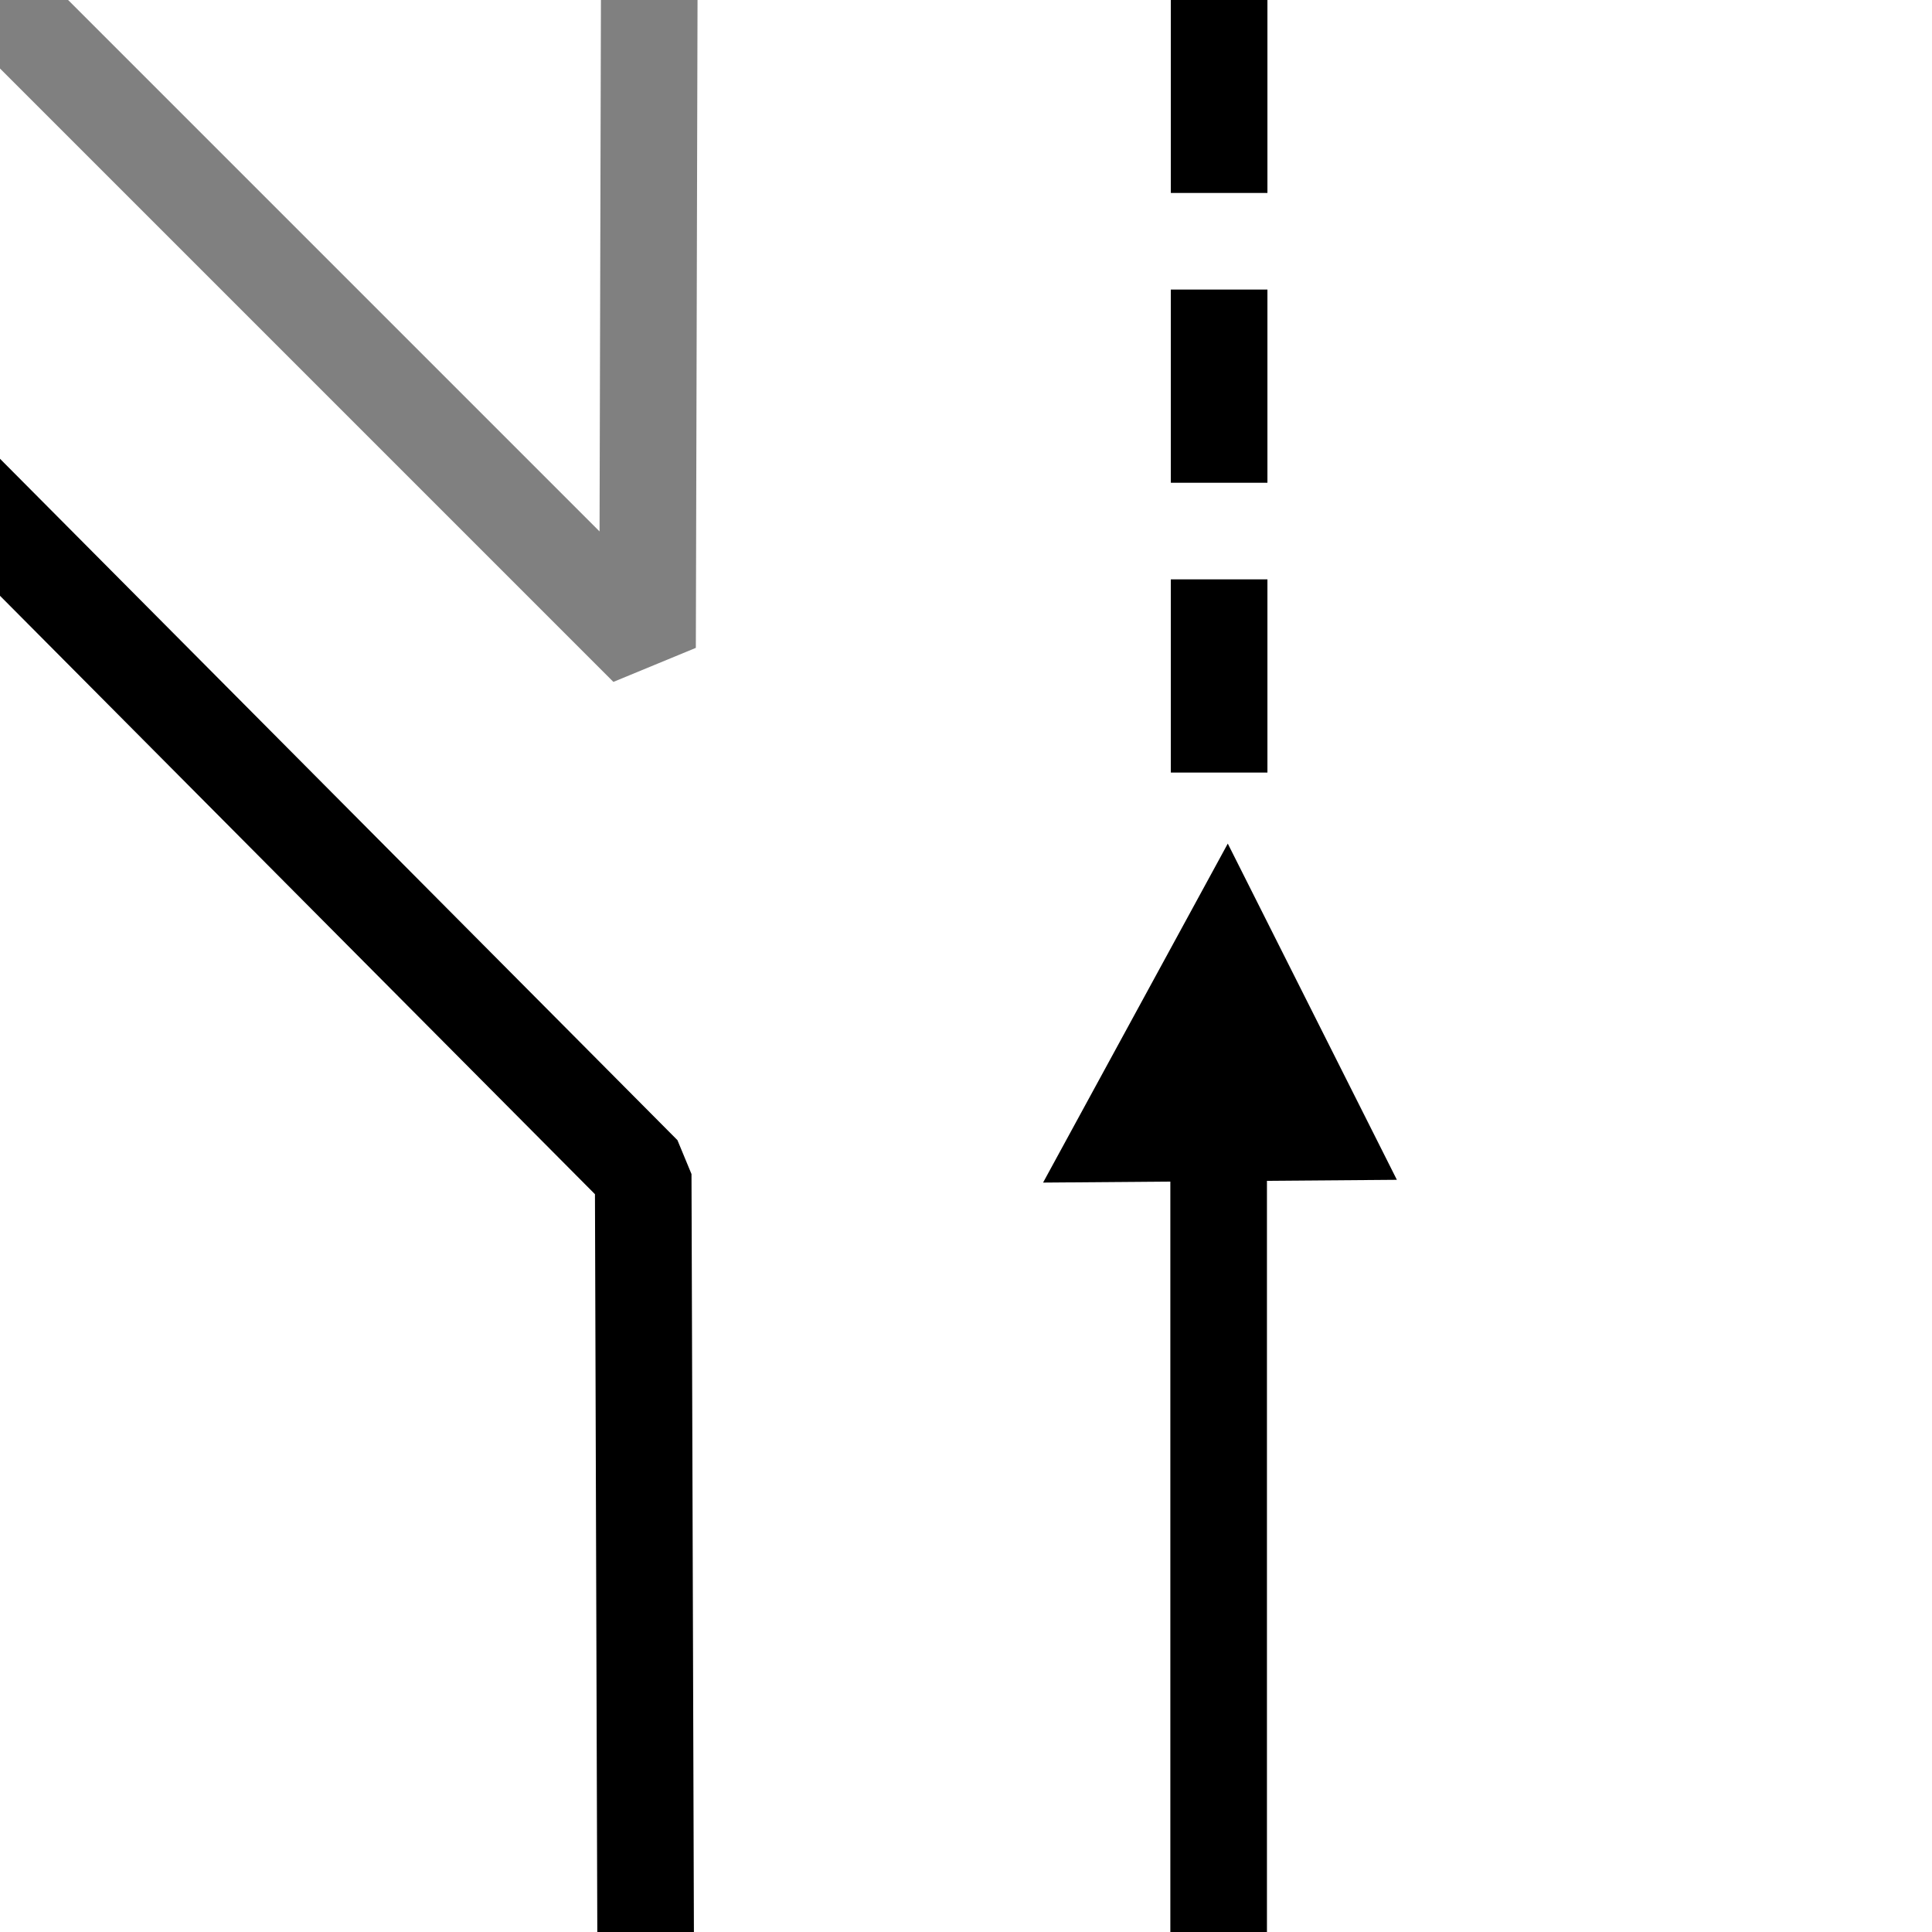
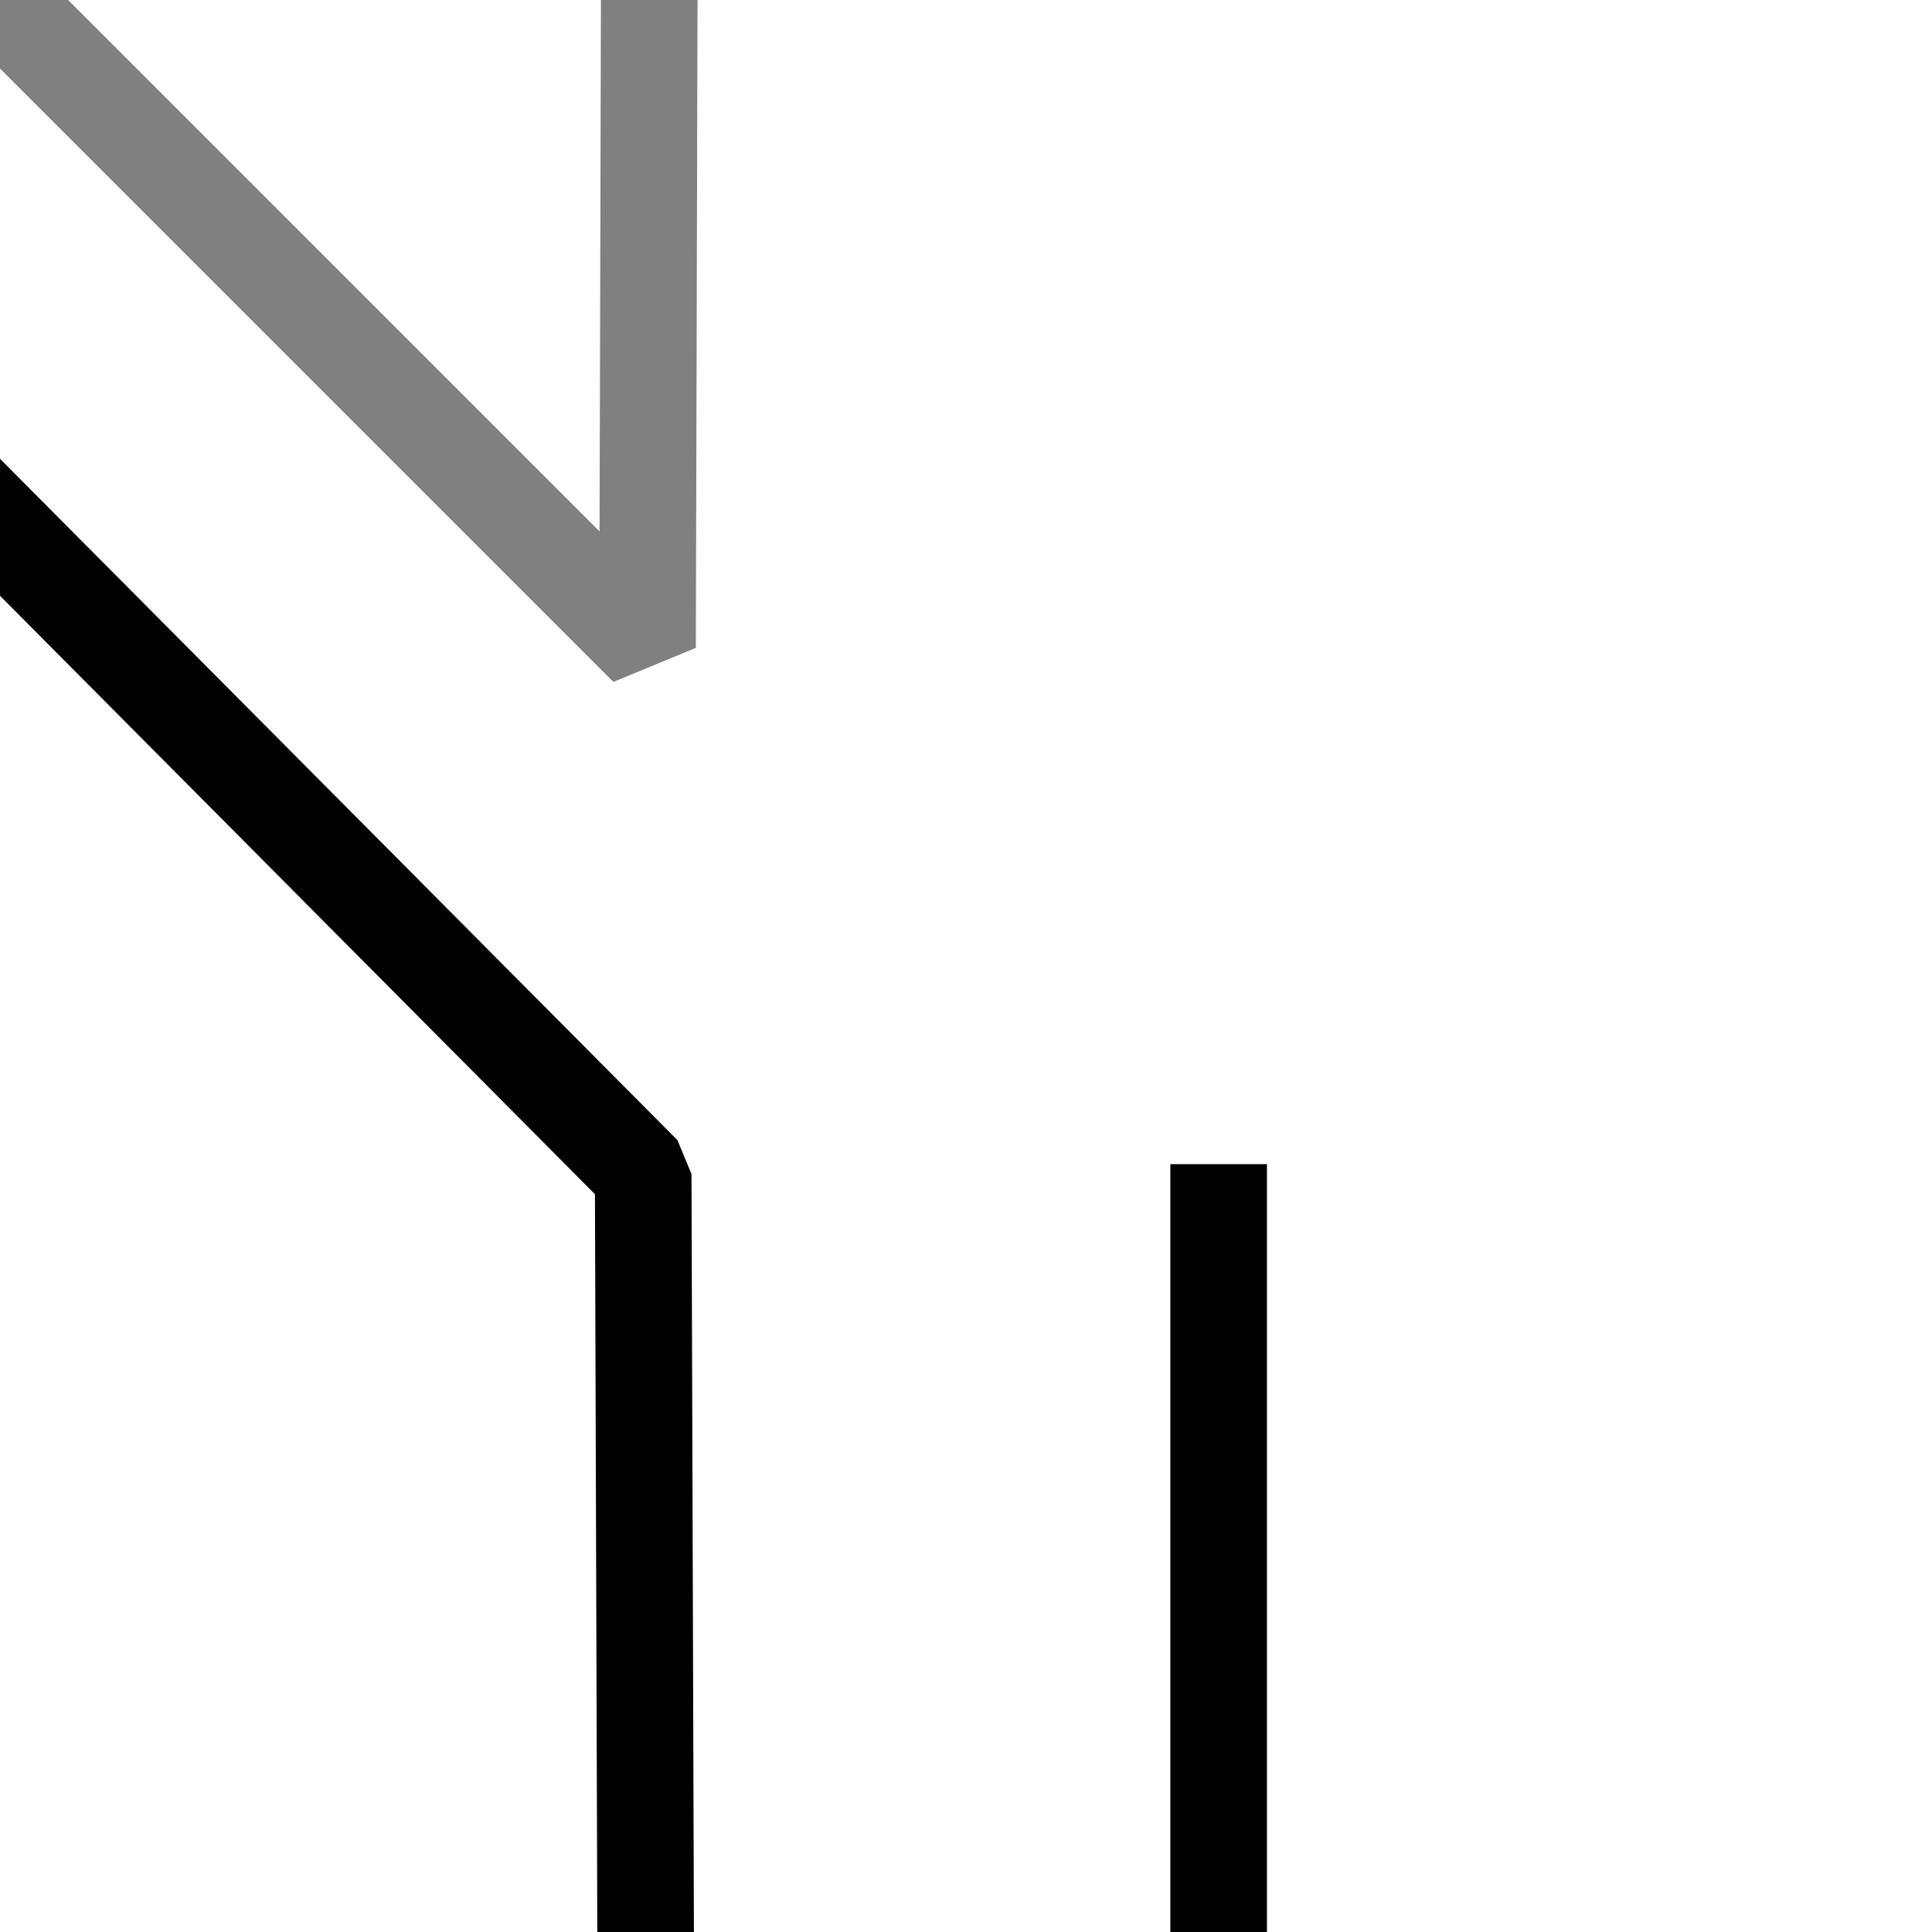
<svg xmlns="http://www.w3.org/2000/svg" width="48pt" height="48pt" viewBox="0 0 48 48">
  <defs />
  <path id="shape01" transform="matrix(-1 0 0 1 16.04 11.214)" fill="none" stroke="#000000" stroke-width="2.4" stroke-linecap="square" stroke-linejoin="bevel" d="M0 36.799L0.06 17.959L17.915 0" />
  <path id="shape02" transform="matrix(-1 0 0 1 16.13 0.013)" fill="none" stroke="#808080" stroke-width="2.4" stroke-linecap="square" stroke-linejoin="bevel" d="M0 0L0.042 16.08L16.122 0L16.122 0" />
  <path id="shape011" transform="matrix(2 0 0 -2 30.277 48.245)" fill="none" stroke="#000000" stroke-width="1.2" stroke-linecap="square" stroke-linejoin="miter" stroke-miterlimit="2" d="M0 9.061L0 0" />
-   <path id="shape021" transform="matrix(2 0 0 -2 30.289 19.04)" fill="none" stroke="#000000" stroke-width="1.2" stroke-linecap="square" stroke-linejoin="miter" stroke-miterlimit="2" stroke-dasharray="1.2,2.4" d="M0 8.923L0 0" />
-   <path id="shape2" transform="matrix(1 0 0 1 25.915 20.959)" fill="#000000" fill-rule="evenodd" stroke="#000000" stroke-opacity="0" stroke-width="0" stroke-linecap="square" stroke-linejoin="bevel" d="M4.589 0L0 8.422L8.79 8.353Z" />
</svg>